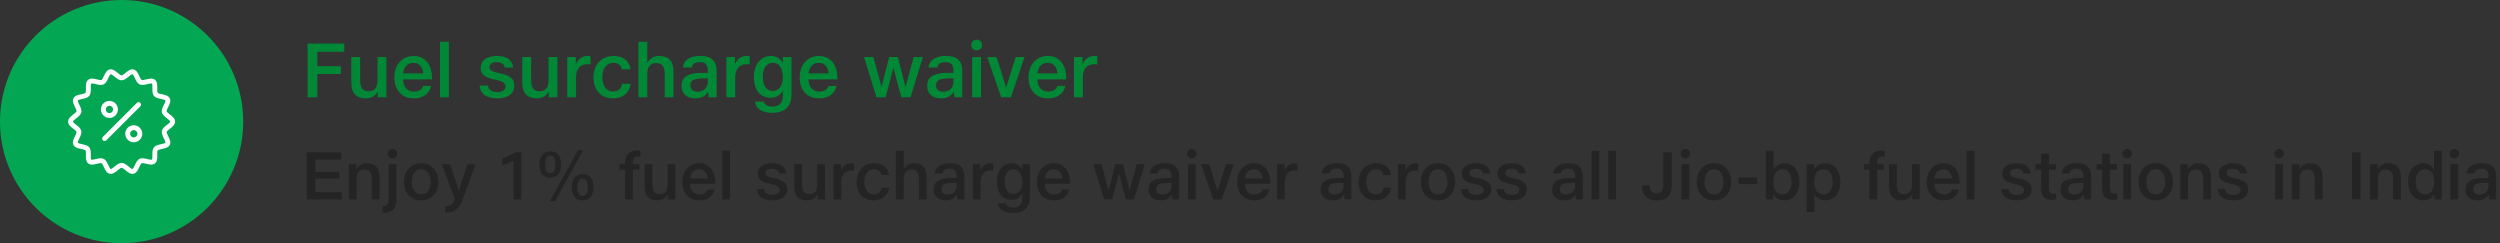
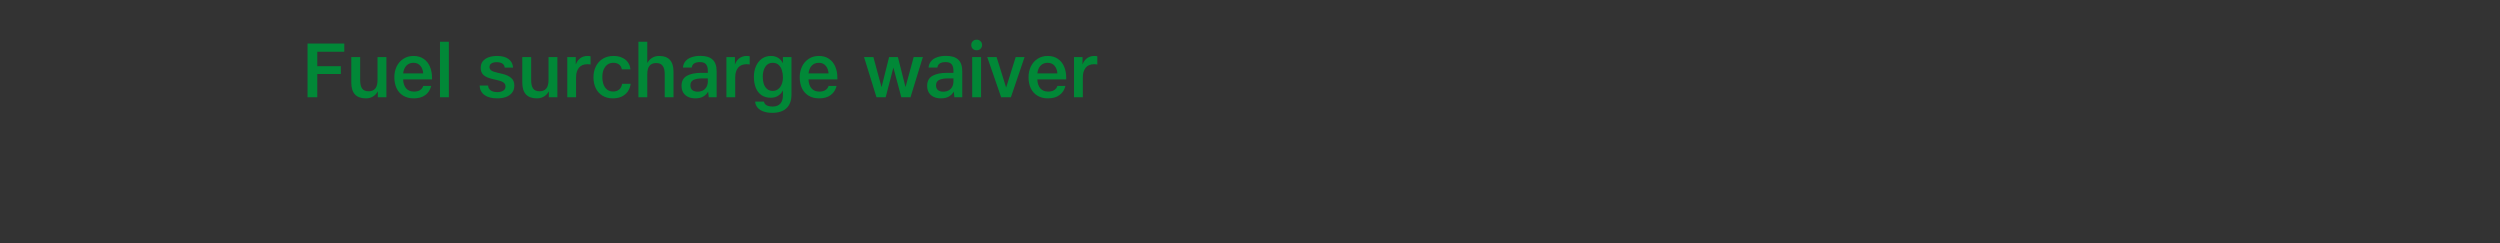
<svg xmlns="http://www.w3.org/2000/svg" width="514" height="50" viewBox="0 0 514 50" fill="none">
  <rect x="0" y="0" width="514" height="50" fill="#333333" stroke="none" />
-   <circle cx="25" cy="25" r="25" fill="#03A753" />
-   <path d="M27.216 35.751C26.709 35.751 26.256 35.381 25.816 35.021C25.547 34.8 25.178 34.499 25 34.499C24.822 34.499 24.453 34.8 24.184 35.021C23.702 35.415 23.155 35.863 22.553 35.725C21.931 35.584 21.627 34.93 21.358 34.354C21.224 34.066 21.021 33.63 20.877 33.56C20.724 33.486 20.249 33.601 19.935 33.676C19.323 33.824 18.63 33.99 18.14 33.599C17.648 33.206 17.657 32.491 17.666 31.86C17.669 31.538 17.675 31.052 17.572 30.922C17.47 30.794 16.997 30.693 16.683 30.626C16.064 30.494 15.362 30.343 15.087 29.773C14.816 29.212 15.133 28.576 15.411 28.014C15.556 27.723 15.774 27.283 15.736 27.114C15.701 26.963 15.325 26.671 15.076 26.477C14.572 26.086 14 25.642 14 25C14 24.358 14.572 23.914 15.076 23.523C15.325 23.33 15.702 23.037 15.736 22.886C15.774 22.717 15.556 22.277 15.412 21.986C15.133 21.424 14.817 20.788 15.088 20.226C15.363 19.656 16.064 19.506 16.684 19.374C16.997 19.307 17.47 19.205 17.572 19.078C17.676 18.947 17.67 18.461 17.666 18.139C17.658 17.509 17.649 16.794 18.141 16.401C18.631 16.01 19.324 16.176 19.936 16.323C20.25 16.399 20.725 16.513 20.878 16.44C21.022 16.37 21.225 15.934 21.359 15.646C21.628 15.069 21.931 14.416 22.553 14.275C23.154 14.138 23.703 14.585 24.184 14.979C24.454 15.2 24.823 15.501 25 15.501C25.178 15.501 25.547 15.2 25.816 14.98C26.298 14.585 26.845 14.137 27.448 14.275C28.069 14.416 28.373 15.07 28.642 15.646C28.776 15.934 28.979 16.37 29.123 16.44C29.276 16.514 29.75 16.399 30.065 16.324C30.677 16.177 31.37 16.01 31.86 16.401C32.352 16.794 32.343 17.509 32.334 18.14C32.331 18.462 32.325 18.948 32.428 19.078C32.53 19.205 33.004 19.307 33.317 19.374C33.936 19.506 34.638 19.656 34.913 20.226C35.184 20.788 34.867 21.424 34.589 21.986C34.444 22.277 34.226 22.717 34.264 22.886C34.298 23.037 34.675 23.33 34.924 23.523C35.428 23.914 36 24.358 36 25C36 25.642 35.428 26.086 34.924 26.477C34.675 26.671 34.298 26.963 34.264 27.115C34.225 27.283 34.444 27.723 34.589 28.015C34.867 28.576 35.183 29.212 34.912 29.774C34.637 30.344 33.935 30.494 33.316 30.626C33.003 30.694 32.53 30.795 32.428 30.923C32.324 31.053 32.33 31.539 32.334 31.861C32.342 32.491 32.35 33.206 31.859 33.599C31.369 33.99 30.676 33.823 30.064 33.677C29.75 33.601 29.275 33.486 29.122 33.561C28.978 33.63 28.775 34.066 28.641 34.354C28.372 34.931 28.069 35.584 27.447 35.725C27.369 35.743 27.292 35.751 27.216 35.751ZM20.723 32.538C20.93 32.538 21.128 32.571 21.312 32.659C21.777 32.884 22.026 33.417 22.265 33.932C22.384 34.187 22.631 34.717 22.774 34.75C22.907 34.773 23.343 34.417 23.551 34.246C24 33.879 24.465 33.499 25 33.499C25.535 33.499 25.999 33.879 26.448 34.246C26.657 34.417 27.079 34.766 27.226 34.75C27.369 34.717 27.616 34.187 27.734 33.932C27.974 33.417 28.222 32.884 28.688 32.659C29.162 32.431 29.739 32.57 30.297 32.704C30.566 32.769 31.127 32.903 31.235 32.817C31.344 32.73 31.337 32.151 31.334 31.873C31.326 31.3 31.319 30.708 31.646 30.298C31.971 29.891 32.548 29.768 33.106 29.648C33.38 29.59 33.949 29.468 34.011 29.339C34.069 29.219 33.815 28.706 33.692 28.459C33.436 27.943 33.171 27.409 33.288 26.893C33.402 26.392 33.864 26.034 34.31 25.687C34.551 25.5 35 25.152 35 25C35 24.848 34.551 24.5 34.31 24.313C33.864 23.966 33.402 23.608 33.288 23.107C33.171 22.591 33.437 22.057 33.693 21.541C33.815 21.294 34.07 20.782 34.011 20.661C33.949 20.532 33.38 20.41 33.107 20.352C32.549 20.232 31.971 20.109 31.646 19.702C31.32 19.293 31.327 18.7 31.334 18.127C31.338 17.849 31.345 17.27 31.235 17.183C31.128 17.097 30.567 17.232 30.298 17.296C29.739 17.43 29.163 17.569 28.688 17.341C28.223 17.116 27.974 16.583 27.735 16.068C27.616 15.813 27.369 15.283 27.226 15.25C27.088 15.227 26.657 15.584 26.449 15.754C26 16.122 25.535 16.502 25 16.502C24.465 16.502 24.001 16.121 23.552 15.754C23.343 15.583 22.908 15.228 22.774 15.25C22.631 15.283 22.384 15.813 22.265 16.068C22.026 16.583 21.778 17.116 21.312 17.34C20.838 17.569 20.261 17.43 19.702 17.296C19.433 17.231 18.873 17.097 18.765 17.182C18.655 17.27 18.663 17.849 18.666 18.127C18.674 18.7 18.681 19.292 18.354 19.701C18.029 20.108 17.452 20.232 16.893 20.351C16.62 20.41 16.051 20.532 15.989 20.66C15.931 20.781 16.185 21.294 16.308 21.541C16.564 22.057 16.829 22.591 16.712 23.107C16.598 23.607 16.136 23.966 15.69 24.312C15.448 24.5 15 24.848 15 25C15 25.152 15.448 25.501 15.69 25.688C16.136 26.034 16.598 26.392 16.712 26.893C16.829 27.409 16.564 27.943 16.307 28.459C16.185 28.706 15.93 29.218 15.989 29.339C16.051 29.469 16.619 29.59 16.893 29.649C17.451 29.768 18.029 29.892 18.354 30.299C18.68 30.708 18.673 31.3 18.666 31.873C18.662 32.151 18.655 32.73 18.765 32.818C18.872 32.902 19.433 32.769 19.702 32.704C20.044 32.622 20.394 32.538 20.723 32.538ZM21.854 28.854L28.854 21.854C29.049 21.658 29.049 21.342 28.854 21.147C28.658 20.951 28.342 20.951 28.146 21.147L21.146 28.147C20.951 28.342 20.951 28.658 21.146 28.854C21.244 28.951 21.372 29 21.5 29C21.628 29 21.756 28.951 21.854 28.854ZM22.5 24.25C21.535 24.25 20.75 23.465 20.75 22.5C20.75 21.535 21.535 20.75 22.5 20.75C23.465 20.75 24.25 21.535 24.25 22.5C24.25 23.465 23.465 24.25 22.5 24.25ZM22.5 21.75C22.087 21.75 21.75 22.087 21.75 22.5C21.75 22.914 22.087 23.25 22.5 23.25C22.913 23.25 23.25 22.914 23.25 22.5C23.25 22.087 22.913 21.75 22.5 21.75ZM27.5 29.25C26.535 29.25 25.75 28.465 25.75 27.5C25.75 26.535 26.535 25.75 27.5 25.75C28.465 25.75 29.25 26.535 29.25 27.5C29.25 28.465 28.465 29.25 27.5 29.25ZM27.5 26.75C27.087 26.75 26.75 27.087 26.75 27.5C26.75 27.914 27.087 28.25 27.5 28.25C27.913 28.25 28.25 27.914 28.25 27.5C28.25 27.087 27.913 26.75 27.5 26.75Z" fill="white" />
  <path d="M70.784 8.944V10.64H65.232V13.616H70.08V15.216H65.232V20H63.232V8.944H70.784ZM74.051 16.48C74.051 17.269 74.189 17.851 74.467 18.224C74.744 18.587 75.181 18.768 75.779 18.768C76.387 18.768 76.845 18.581 77.155 18.208C77.464 17.835 77.619 17.259 77.619 16.48V11.728H79.443V20H77.683V18.816H77.651C77.416 19.264 77.085 19.611 76.659 19.856C76.243 20.101 75.768 20.224 75.235 20.224C73.229 20.224 72.227 19.141 72.227 16.976V11.728H74.051V16.48ZM88.821 16.32H82.885C82.906 17.088 83.109 17.701 83.493 18.16C83.877 18.608 84.421 18.832 85.125 18.832C85.637 18.832 86.053 18.725 86.373 18.512C86.704 18.299 86.917 18.016 87.013 17.664H88.661C88.448 18.496 88.032 19.131 87.413 19.568C86.805 20.005 86.021 20.224 85.061 20.224C84.24 20.224 83.525 20.043 82.917 19.68C82.32 19.317 81.861 18.811 81.541 18.16C81.232 17.499 81.077 16.736 81.077 15.872C81.077 15.061 81.237 14.325 81.557 13.664C81.877 13.003 82.336 12.48 82.933 12.096C83.531 11.701 84.224 11.504 85.013 11.504C85.824 11.504 86.512 11.696 87.077 12.08C87.653 12.464 88.085 12.992 88.373 13.664C88.672 14.336 88.821 15.104 88.821 15.968V16.32ZM87.013 15.088C86.96 14.416 86.757 13.888 86.405 13.504C86.064 13.109 85.594 12.912 84.997 12.912C84.41 12.912 83.93 13.104 83.557 13.488C83.195 13.872 82.971 14.405 82.885 15.088H87.013ZM92.286 8.576V20H90.462V8.576H92.286ZM103.76 13.904C103.739 13.531 103.584 13.253 103.296 13.072C103.008 12.88 102.613 12.784 102.112 12.784C101.664 12.784 101.307 12.869 101.04 13.04C100.773 13.2 100.64 13.451 100.64 13.792C100.64 14.091 100.773 14.331 101.04 14.512C101.307 14.683 101.733 14.832 102.32 14.96L103.28 15.184C104.048 15.365 104.651 15.643 105.088 16.016C105.525 16.389 105.744 16.912 105.744 17.584C105.744 18.203 105.579 18.709 105.248 19.104C104.917 19.499 104.485 19.787 103.952 19.968C103.429 20.139 102.853 20.224 102.224 20.224C101.136 20.224 100.272 20 99.632 19.552C98.992 19.104 98.656 18.448 98.624 17.584H100.352C100.373 18.021 100.555 18.357 100.896 18.592C101.248 18.827 101.701 18.944 102.256 18.944C102.715 18.944 103.109 18.848 103.44 18.656C103.771 18.453 103.936 18.16 103.936 17.776C103.936 17.445 103.803 17.179 103.536 16.976C103.269 16.773 102.848 16.608 102.272 16.48L101.312 16.256C100.448 16.064 99.819 15.792 99.424 15.44C99.029 15.077 98.832 14.581 98.832 13.952C98.832 13.408 98.976 12.955 99.264 12.592C99.563 12.229 99.963 11.957 100.464 11.776C100.976 11.595 101.552 11.504 102.192 11.504C103.195 11.504 103.979 11.712 104.544 12.128C105.12 12.544 105.435 13.136 105.488 13.904H103.76ZM109.207 16.48C109.207 17.269 109.346 17.851 109.623 18.224C109.9 18.587 110.338 18.768 110.935 18.768C111.543 18.768 112.002 18.581 112.311 18.208C112.62 17.835 112.775 17.259 112.775 16.48V11.728H114.599V20H112.839V18.816H112.807C112.572 19.264 112.242 19.611 111.815 19.856C111.399 20.101 110.924 20.224 110.391 20.224C108.386 20.224 107.383 19.141 107.383 16.976V11.728H109.207V16.48ZM121.417 13.264C121.225 13.221 121.007 13.2 120.761 13.2C119.993 13.2 119.412 13.445 119.017 13.936C118.633 14.427 118.441 15.077 118.441 15.888V20H116.633V11.728H118.377V13.216H118.409C118.591 12.693 118.889 12.277 119.305 11.968C119.732 11.659 120.228 11.504 120.793 11.504C121.017 11.504 121.225 11.525 121.417 11.568V13.264ZM127.857 14.256C127.771 13.819 127.579 13.488 127.281 13.264C126.982 13.029 126.587 12.912 126.097 12.912C125.617 12.912 125.206 13.04 124.865 13.296C124.534 13.552 124.278 13.899 124.097 14.336C123.926 14.773 123.841 15.269 123.841 15.824C123.841 16.389 123.921 16.901 124.081 17.36C124.251 17.808 124.502 18.165 124.833 18.432C125.174 18.688 125.585 18.816 126.065 18.816C126.577 18.816 126.993 18.677 127.313 18.4C127.633 18.123 127.83 17.733 127.905 17.232H129.665C129.579 17.851 129.377 18.384 129.057 18.832C128.737 19.28 128.315 19.627 127.793 19.872C127.27 20.107 126.667 20.224 125.985 20.224C125.163 20.224 124.454 20.037 123.857 19.664C123.259 19.291 122.801 18.779 122.481 18.128C122.171 17.467 122.017 16.731 122.017 15.92C122.017 15.045 122.187 14.277 122.529 13.616C122.87 12.944 123.35 12.427 123.969 12.064C124.598 11.691 125.313 11.504 126.113 11.504C126.785 11.504 127.371 11.616 127.873 11.84C128.385 12.064 128.79 12.384 129.089 12.8C129.387 13.216 129.563 13.701 129.617 14.256H127.857ZM133.082 12.928H133.114C133.349 12.48 133.674 12.133 134.09 11.888C134.506 11.632 134.975 11.504 135.498 11.504C136.511 11.504 137.258 11.776 137.738 12.32C138.229 12.864 138.474 13.675 138.474 14.752V20H136.666V15.248C136.666 14.459 136.522 13.883 136.234 13.52C135.957 13.147 135.519 12.96 134.922 12.96C134.314 12.96 133.855 13.147 133.546 13.52C133.237 13.893 133.082 14.469 133.082 15.248V20H131.258V8.576H133.082V12.928ZM145.532 14.56C145.532 13.973 145.41 13.531 145.164 13.232C144.93 12.923 144.514 12.768 143.916 12.768C142.882 12.768 142.316 13.141 142.22 13.888H140.412C140.455 13.387 140.626 12.955 140.924 12.592C141.223 12.229 141.634 11.957 142.156 11.776C142.679 11.584 143.292 11.488 143.996 11.488C145.127 11.488 145.964 11.744 146.508 12.256C147.063 12.768 147.34 13.563 147.34 14.64V20H145.724L145.596 18.864H145.564C145.372 19.248 145.052 19.573 144.604 19.84C144.167 20.096 143.623 20.224 142.972 20.224C142.396 20.224 141.895 20.123 141.468 19.92C141.042 19.717 140.711 19.424 140.476 19.04C140.242 18.656 140.124 18.187 140.124 17.632C140.124 16.704 140.476 16.032 141.18 15.616C141.895 15.189 142.919 14.976 144.252 14.976H145.532V14.56ZM144.508 16.112C143.666 16.112 143.026 16.219 142.588 16.432C142.162 16.645 141.948 17.013 141.948 17.536C141.948 17.973 142.082 18.304 142.348 18.528C142.615 18.741 142.978 18.848 143.436 18.848C143.831 18.848 144.188 18.768 144.508 18.608C144.828 18.437 145.079 18.192 145.26 17.872C145.442 17.541 145.532 17.157 145.532 16.72V16.112H144.508ZM154.136 13.264C153.944 13.221 153.725 13.2 153.48 13.2C152.712 13.2 152.131 13.445 151.736 13.936C151.352 14.427 151.16 15.077 151.16 15.888V20H149.352V11.728H151.096V13.216H151.128C151.309 12.693 151.608 12.277 152.024 11.968C152.451 11.659 152.947 11.504 153.512 11.504C153.736 11.504 153.944 11.525 154.136 11.568V13.264ZM160.969 12.96V11.728H162.729V19.44C162.729 20.635 162.398 21.557 161.737 22.208C161.076 22.869 160.084 23.2 158.761 23.2C158.1 23.2 157.513 23.109 157.001 22.928C156.5 22.757 156.094 22.501 155.785 22.16C155.476 21.819 155.3 21.397 155.257 20.896H157.065C157.14 21.248 157.332 21.504 157.641 21.664C157.95 21.824 158.361 21.904 158.873 21.904C159.566 21.904 160.089 21.701 160.441 21.296C160.793 20.901 160.969 20.331 160.969 19.584V18.64H160.937C160.713 19.088 160.382 19.445 159.945 19.712C159.518 19.968 159.033 20.096 158.489 20.096C157.732 20.096 157.092 19.92 156.569 19.568C156.046 19.205 155.652 18.699 155.385 18.048C155.129 17.397 155.001 16.64 155.001 15.776C155.001 14.997 155.14 14.283 155.417 13.632C155.694 12.981 156.1 12.464 156.633 12.08C157.166 11.696 157.79 11.504 158.505 11.504C159.07 11.504 159.561 11.632 159.977 11.888C160.393 12.144 160.713 12.501 160.937 12.96H160.969ZM156.825 15.792C156.825 16.336 156.894 16.827 157.033 17.264C157.182 17.691 157.412 18.037 157.721 18.304C158.03 18.56 158.414 18.688 158.873 18.688C159.31 18.688 159.684 18.565 159.993 18.32C160.313 18.075 160.553 17.744 160.713 17.328C160.884 16.901 160.969 16.427 160.969 15.904C160.969 15.392 160.9 14.912 160.761 14.464C160.633 14.005 160.409 13.632 160.089 13.344C159.78 13.056 159.369 12.912 158.857 12.912C158.43 12.912 158.062 13.035 157.753 13.28C157.454 13.525 157.225 13.867 157.065 14.304C156.905 14.731 156.825 15.227 156.825 15.792ZM172.165 16.32H166.229C166.25 17.088 166.453 17.701 166.837 18.16C167.221 18.608 167.765 18.832 168.469 18.832C168.981 18.832 169.397 18.725 169.717 18.512C170.048 18.299 170.261 18.016 170.357 17.664H172.005C171.792 18.496 171.376 19.131 170.757 19.568C170.149 20.005 169.365 20.224 168.405 20.224C167.584 20.224 166.869 20.043 166.261 19.68C165.664 19.317 165.205 18.811 164.885 18.16C164.576 17.499 164.421 16.736 164.421 15.872C164.421 15.061 164.581 14.325 164.901 13.664C165.221 13.003 165.68 12.48 166.277 12.096C166.874 11.701 167.568 11.504 168.357 11.504C169.168 11.504 169.856 11.696 170.421 12.08C170.997 12.464 171.429 12.992 171.717 13.664C172.016 14.336 172.165 15.104 172.165 15.968V16.32ZM170.357 15.088C170.304 14.416 170.101 13.888 169.749 13.504C169.408 13.109 168.938 12.912 168.341 12.912C167.754 12.912 167.274 13.104 166.901 13.488C166.538 13.872 166.314 14.405 166.229 15.088H170.357ZM179.566 11.728L181.23 17.872H181.262L182.798 11.728H184.606L186.158 17.856H186.19L187.854 11.728H189.742L187.198 20H185.31L183.694 13.952H183.662L182.094 20H180.206L177.646 11.728H179.566ZM196.032 14.56C196.032 13.973 195.91 13.531 195.664 13.232C195.43 12.923 195.014 12.768 194.416 12.768C193.382 12.768 192.816 13.141 192.72 13.888H190.912C190.955 13.387 191.126 12.955 191.424 12.592C191.723 12.229 192.134 11.957 192.656 11.776C193.179 11.584 193.792 11.488 194.496 11.488C195.627 11.488 196.464 11.744 197.008 12.256C197.563 12.768 197.84 13.563 197.84 14.64V20H196.224L196.096 18.864H196.064C195.872 19.248 195.552 19.573 195.104 19.84C194.667 20.096 194.123 20.224 193.472 20.224C192.896 20.224 192.395 20.123 191.968 19.92C191.542 19.717 191.211 19.424 190.976 19.04C190.742 18.656 190.624 18.187 190.624 17.632C190.624 16.704 190.976 16.032 191.68 15.616C192.395 15.189 193.419 14.976 194.752 14.976H196.032V14.56ZM195.008 16.112C194.166 16.112 193.526 16.219 193.088 16.432C192.662 16.645 192.448 17.013 192.448 17.536C192.448 17.973 192.582 18.304 192.848 18.528C193.115 18.741 193.478 18.848 193.936 18.848C194.331 18.848 194.688 18.768 195.008 18.608C195.328 18.437 195.579 18.192 195.76 17.872C195.942 17.541 196.032 17.157 196.032 16.72V16.112H195.008ZM201.916 9.248C201.916 9.557 201.809 9.819 201.596 10.032C201.393 10.235 201.127 10.336 200.796 10.336C200.476 10.336 200.209 10.235 199.996 10.032C199.793 9.819 199.692 9.557 199.692 9.248C199.692 8.939 199.793 8.683 199.996 8.48C200.209 8.267 200.476 8.16 200.796 8.16C201.127 8.16 201.393 8.267 201.596 8.48C201.809 8.683 201.916 8.939 201.916 9.248ZM201.708 11.728V20H199.884V11.728H201.708ZM204.894 11.728L206.846 17.952H206.878L208.83 11.728H210.654L207.838 20H205.838L202.974 11.728H204.894ZM219.212 16.32H213.276C213.297 17.088 213.5 17.701 213.884 18.16C214.268 18.608 214.812 18.832 215.516 18.832C216.028 18.832 216.444 18.725 216.764 18.512C217.094 18.299 217.308 18.016 217.404 17.664H219.052C218.838 18.496 218.422 19.131 217.804 19.568C217.196 20.005 216.412 20.224 215.452 20.224C214.63 20.224 213.916 20.043 213.308 19.68C212.71 19.317 212.252 18.811 211.932 18.16C211.622 17.499 211.468 16.736 211.468 15.872C211.468 15.061 211.628 14.325 211.948 13.664C212.268 13.003 212.726 12.48 213.324 12.096C213.921 11.701 214.614 11.504 215.404 11.504C216.214 11.504 216.902 11.696 217.468 12.08C218.044 12.464 218.476 12.992 218.764 13.664C219.062 14.336 219.212 15.104 219.212 15.968V16.32ZM217.404 15.088C217.35 14.416 217.148 13.888 216.796 13.504C216.454 13.109 215.985 12.912 215.388 12.912C214.801 12.912 214.321 13.104 213.948 13.488C213.585 13.872 213.361 14.405 213.276 15.088H217.404ZM225.605 13.264C225.413 13.221 225.194 13.2 224.949 13.2C224.181 13.2 223.6 13.445 223.205 13.936C222.821 14.427 222.629 15.077 222.629 15.888V20H220.821V11.728H222.565V13.216H222.597C222.778 12.693 223.077 12.277 223.493 11.968C223.92 11.659 224.416 11.504 224.981 11.504C225.205 11.504 225.413 11.525 225.605 11.568V13.264Z" fill="#018837" />
-   <path d="M70.162 31.326V32.81H64.828V35.33H69.756V36.716H64.828V39.516H70.26V41H63.078V31.326H70.162ZM78.028 41H76.432V36.842C76.432 36.151 76.311 35.647 76.068 35.33C75.825 35.003 75.443 34.84 74.92 34.84C74.388 34.84 73.987 35.003 73.716 35.33C73.445 35.657 73.31 36.161 73.31 36.842V41H71.714V33.762H73.254V34.812H73.282C73.497 34.42 73.786 34.117 74.15 33.902C74.514 33.678 74.929 33.566 75.396 33.566C76.292 33.566 76.955 33.804 77.384 34.28C77.813 34.756 78.028 35.465 78.028 36.408V41ZM81.684 31.592C81.684 31.863 81.591 32.091 81.404 32.278C81.227 32.455 80.993 32.544 80.704 32.544C80.424 32.544 80.191 32.455 80.004 32.278C79.827 32.091 79.738 31.863 79.738 31.592C79.738 31.321 79.827 31.097 80.004 30.92C80.191 30.733 80.424 30.64 80.704 30.64C80.993 30.64 81.227 30.733 81.404 30.92C81.591 31.097 81.684 31.321 81.684 31.592ZM81.502 40.93C81.502 41.602 81.409 42.143 81.222 42.554C81.035 42.965 80.737 43.263 80.326 43.45C79.915 43.646 79.365 43.744 78.674 43.744V42.414C79.01 42.414 79.267 42.353 79.444 42.232C79.631 42.12 79.757 41.947 79.822 41.714C79.887 41.49 79.92 41.182 79.92 40.79V33.762H81.502V40.93ZM90.126 37.388C90.126 38.135 89.981 38.797 89.692 39.376C89.402 39.945 88.987 40.393 88.445 40.72C87.913 41.037 87.297 41.196 86.597 41.196C85.879 41.196 85.249 41.033 84.707 40.706C84.175 40.379 83.765 39.931 83.475 39.362C83.195 38.783 83.055 38.125 83.055 37.388C83.055 36.641 83.2 35.979 83.49 35.4C83.779 34.821 84.189 34.373 84.722 34.056C85.254 33.729 85.879 33.566 86.597 33.566C87.316 33.566 87.942 33.729 88.474 34.056C89.005 34.383 89.412 34.835 89.692 35.414C89.981 35.993 90.126 36.651 90.126 37.388ZM86.597 39.964C87.017 39.964 87.372 39.857 87.662 39.642C87.951 39.418 88.17 39.11 88.32 38.718C88.469 38.326 88.543 37.883 88.543 37.388C88.543 36.931 88.474 36.506 88.334 36.114C88.203 35.722 87.988 35.405 87.689 35.162C87.4 34.919 87.031 34.798 86.584 34.798C86.182 34.798 85.837 34.91 85.547 35.134C85.258 35.349 85.034 35.652 84.876 36.044C84.726 36.427 84.651 36.875 84.651 37.388C84.651 37.892 84.726 38.34 84.876 38.732C85.025 39.124 85.244 39.427 85.534 39.642C85.832 39.857 86.187 39.964 86.597 39.964ZM94.336 39.152H94.364L96.114 33.762H97.752L95.162 40.93C94.901 41.686 94.583 42.265 94.21 42.666C93.837 43.077 93.435 43.352 93.006 43.492C92.577 43.641 92.091 43.725 91.55 43.744V42.414C92.082 42.395 92.497 42.274 92.796 42.05C93.104 41.835 93.347 41.481 93.524 40.986L90.836 33.762H92.53L94.336 39.152ZM107.173 41H105.591V33.02C105.273 33.188 104.881 33.37 104.415 33.566C103.957 33.762 103.584 33.897 103.295 33.972V32.586C103.64 32.474 104.083 32.292 104.625 32.04C105.166 31.788 105.614 31.55 105.969 31.326H107.173V41ZM118.841 30.878H119.891L114.109 41.364H113.045L118.841 30.878ZM115.369 33.874C115.369 34.705 115.173 35.353 114.781 35.82C114.389 36.287 113.834 36.52 113.115 36.52C112.387 36.52 111.837 36.291 111.463 35.834C111.09 35.377 110.903 34.714 110.903 33.846C110.903 33.295 110.987 32.819 111.155 32.418C111.333 32.007 111.589 31.69 111.925 31.466C112.271 31.233 112.686 31.116 113.171 31.116C113.909 31.116 114.459 31.363 114.823 31.858C115.187 32.353 115.369 33.025 115.369 33.874ZM113.129 35.61C113.512 35.61 113.783 35.451 113.941 35.134C114.109 34.807 114.193 34.387 114.193 33.874C114.193 33.389 114.119 32.959 113.969 32.586C113.829 32.203 113.559 32.012 113.157 32.012C112.765 32.012 112.485 32.185 112.317 32.53C112.149 32.875 112.065 33.323 112.065 33.874C112.065 34.378 112.14 34.793 112.289 35.12C112.448 35.447 112.728 35.61 113.129 35.61ZM122.019 38.508C122.019 39.348 121.823 40.006 121.431 40.482C121.049 40.958 120.493 41.196 119.765 41.196C119.028 41.196 118.473 40.958 118.099 40.482C117.735 39.997 117.553 39.329 117.553 38.48C117.553 37.948 117.637 37.481 117.805 37.08C117.973 36.679 118.225 36.366 118.561 36.142C118.897 35.918 119.313 35.806 119.807 35.806C120.535 35.806 121.086 36.039 121.459 36.506C121.833 36.963 122.019 37.631 122.019 38.508ZM119.779 40.3C120.153 40.3 120.423 40.141 120.591 39.824C120.759 39.497 120.843 39.054 120.843 38.494C120.843 37.943 120.759 37.509 120.591 37.192C120.433 36.865 120.167 36.702 119.793 36.702C119.401 36.702 119.121 36.879 118.953 37.234C118.795 37.579 118.715 37.999 118.715 38.494C118.715 39.698 119.07 40.3 119.779 40.3ZM128.518 34.882H127.356V33.762H128.518V33.398C128.518 32.894 128.62 32.46 128.826 32.096C129.031 31.723 129.32 31.438 129.694 31.242C130.067 31.046 130.496 30.948 130.982 30.948C131.224 30.948 131.458 30.976 131.682 31.032V32.25C131.663 32.25 131.607 32.241 131.514 32.222C131.42 32.194 131.304 32.18 131.164 32.18C130.8 32.18 130.529 32.292 130.352 32.516C130.184 32.731 130.1 33.062 130.1 33.51V33.762H131.458V34.882H130.114V41H128.518V34.882ZM134.136 37.92C134.136 38.611 134.258 39.119 134.5 39.446C134.743 39.763 135.126 39.922 135.648 39.922C136.18 39.922 136.582 39.759 136.852 39.432C137.123 39.105 137.258 38.601 137.258 37.92V33.762H138.854V41H137.314V39.964H137.286C137.081 40.356 136.792 40.659 136.418 40.874C136.054 41.089 135.639 41.196 135.172 41.196C133.418 41.196 132.54 40.249 132.54 38.354V33.762H134.136V37.92ZM147.06 37.78H141.866C141.885 38.452 142.062 38.989 142.398 39.39C142.734 39.782 143.21 39.978 143.826 39.978C144.274 39.978 144.638 39.885 144.918 39.698C145.208 39.511 145.394 39.264 145.478 38.956H146.92C146.734 39.684 146.37 40.239 145.828 40.622C145.296 41.005 144.61 41.196 143.77 41.196C143.052 41.196 142.426 41.037 141.894 40.72C141.372 40.403 140.97 39.959 140.69 39.39C140.42 38.811 140.284 38.144 140.284 37.388C140.284 36.679 140.424 36.035 140.704 35.456C140.984 34.877 141.386 34.42 141.908 34.084C142.431 33.739 143.038 33.566 143.728 33.566C144.438 33.566 145.04 33.734 145.534 34.07C146.038 34.406 146.416 34.868 146.668 35.456C146.93 36.044 147.06 36.716 147.06 37.472V37.78ZM145.478 36.702C145.432 36.114 145.254 35.652 144.946 35.316C144.648 34.971 144.237 34.798 143.714 34.798C143.201 34.798 142.781 34.966 142.454 35.302C142.137 35.638 141.941 36.105 141.866 36.702H145.478ZM150.092 31.004V41H148.496V31.004H150.092ZM160.132 35.666C160.113 35.339 159.978 35.097 159.726 34.938C159.474 34.77 159.128 34.686 158.69 34.686C158.298 34.686 157.985 34.761 157.752 34.91C157.518 35.05 157.402 35.269 157.402 35.568C157.402 35.829 157.518 36.039 157.752 36.198C157.985 36.347 158.358 36.478 158.872 36.59L159.712 36.786C160.384 36.945 160.911 37.187 161.294 37.514C161.676 37.841 161.868 38.298 161.868 38.886C161.868 39.427 161.723 39.871 161.434 40.216C161.144 40.561 160.766 40.813 160.3 40.972C159.842 41.121 159.338 41.196 158.788 41.196C157.836 41.196 157.08 41 156.52 40.608C155.96 40.216 155.666 39.642 155.638 38.886H157.15C157.168 39.269 157.327 39.563 157.626 39.768C157.934 39.973 158.33 40.076 158.816 40.076C159.217 40.076 159.562 39.992 159.852 39.824C160.141 39.647 160.286 39.39 160.286 39.054C160.286 38.765 160.169 38.531 159.936 38.354C159.702 38.177 159.334 38.032 158.83 37.92L157.99 37.724C157.234 37.556 156.683 37.318 156.338 37.01C155.992 36.693 155.82 36.259 155.82 35.708C155.82 35.232 155.946 34.835 156.198 34.518C156.459 34.201 156.809 33.963 157.248 33.804C157.696 33.645 158.2 33.566 158.76 33.566C159.637 33.566 160.323 33.748 160.818 34.112C161.322 34.476 161.597 34.994 161.644 35.666H160.132ZM164.898 37.92C164.898 38.611 165.019 39.119 165.262 39.446C165.505 39.763 165.887 39.922 166.41 39.922C166.942 39.922 167.343 39.759 167.614 39.432C167.885 39.105 168.02 38.601 168.02 37.92V33.762H169.616V41H168.076V39.964H168.048C167.843 40.356 167.553 40.659 167.18 40.874C166.816 41.089 166.401 41.196 165.934 41.196C164.179 41.196 163.302 40.249 163.302 38.354V33.762H164.898V37.92ZM175.582 35.106C175.414 35.069 175.223 35.05 175.008 35.05C174.336 35.05 173.827 35.265 173.482 35.694C173.146 36.123 172.978 36.693 172.978 37.402V41H171.396V33.762H172.922V35.064H172.95C173.109 34.607 173.37 34.243 173.734 33.972C174.107 33.701 174.541 33.566 175.036 33.566C175.232 33.566 175.414 33.585 175.582 33.622V35.106ZM181.216 35.974C181.142 35.591 180.974 35.302 180.712 35.106C180.451 34.901 180.106 34.798 179.676 34.798C179.256 34.798 178.897 34.91 178.598 35.134C178.309 35.358 178.085 35.661 177.926 36.044C177.777 36.427 177.702 36.861 177.702 37.346C177.702 37.841 177.772 38.289 177.912 38.69C178.062 39.082 178.281 39.395 178.57 39.628C178.869 39.852 179.228 39.964 179.648 39.964C180.096 39.964 180.46 39.843 180.74 39.6C181.02 39.357 181.193 39.017 181.258 38.578H182.798C182.724 39.119 182.546 39.586 182.266 39.978C181.986 40.37 181.618 40.673 181.16 40.888C180.703 41.093 180.176 41.196 179.578 41.196C178.86 41.196 178.239 41.033 177.716 40.706C177.194 40.379 176.792 39.931 176.512 39.362C176.242 38.783 176.106 38.139 176.106 37.43C176.106 36.665 176.256 35.993 176.554 35.414C176.853 34.826 177.273 34.373 177.814 34.056C178.365 33.729 178.99 33.566 179.69 33.566C180.278 33.566 180.792 33.664 181.23 33.86C181.678 34.056 182.033 34.336 182.294 34.7C182.556 35.064 182.71 35.489 182.756 35.974H181.216ZM185.789 34.812H185.817C186.022 34.42 186.307 34.117 186.671 33.902C187.035 33.678 187.445 33.566 187.903 33.566C188.789 33.566 189.443 33.804 189.863 34.28C190.292 34.756 190.507 35.465 190.507 36.408V41H188.925V36.842C188.925 36.151 188.799 35.647 188.547 35.33C188.304 35.003 187.921 34.84 187.399 34.84C186.867 34.84 186.465 35.003 186.195 35.33C185.924 35.657 185.789 36.161 185.789 36.842V41H184.193V31.004H185.789V34.812ZM196.683 36.24C196.683 35.727 196.575 35.339 196.361 35.078C196.155 34.807 195.791 34.672 195.269 34.672C194.363 34.672 193.869 34.999 193.785 35.652H192.203C192.24 35.213 192.389 34.835 192.651 34.518C192.912 34.201 193.271 33.963 193.729 33.804C194.186 33.636 194.723 33.552 195.339 33.552C196.328 33.552 197.061 33.776 197.537 34.224C198.022 34.672 198.265 35.367 198.265 36.31V41H196.851L196.739 40.006H196.711C196.543 40.342 196.263 40.627 195.871 40.86C195.488 41.084 195.012 41.196 194.443 41.196C193.939 41.196 193.5 41.107 193.127 40.93C192.753 40.753 192.464 40.496 192.259 40.16C192.053 39.824 191.951 39.413 191.951 38.928C191.951 38.116 192.259 37.528 192.875 37.164C193.5 36.791 194.396 36.604 195.563 36.604H196.683V36.24ZM195.787 37.598C195.049 37.598 194.489 37.691 194.107 37.878C193.733 38.065 193.547 38.387 193.547 38.844C193.547 39.227 193.663 39.516 193.897 39.712C194.13 39.899 194.447 39.992 194.849 39.992C195.194 39.992 195.507 39.922 195.787 39.782C196.067 39.633 196.286 39.418 196.445 39.138C196.603 38.849 196.683 38.513 196.683 38.13V37.598H195.787ZM204.211 35.106C204.043 35.069 203.852 35.05 203.637 35.05C202.965 35.05 202.456 35.265 202.111 35.694C201.775 36.123 201.607 36.693 201.607 37.402V41H200.025V33.762H201.551V35.064H201.579C201.738 34.607 201.999 34.243 202.363 33.972C202.736 33.701 203.17 33.566 203.665 33.566C203.861 33.566 204.043 33.585 204.211 33.622V35.106ZM210.19 34.84V33.762H211.73V40.51C211.73 41.555 211.44 42.363 210.862 42.932C210.283 43.511 209.415 43.8 208.258 43.8C207.679 43.8 207.166 43.721 206.718 43.562C206.279 43.413 205.924 43.189 205.654 42.89C205.383 42.591 205.229 42.223 205.192 41.784H206.774C206.839 42.092 207.007 42.316 207.278 42.456C207.548 42.596 207.908 42.666 208.356 42.666C208.962 42.666 209.42 42.489 209.728 42.134C210.036 41.789 210.19 41.289 210.19 40.636V39.81H210.162C209.966 40.202 209.676 40.515 209.294 40.748C208.92 40.972 208.496 41.084 208.02 41.084C207.357 41.084 206.797 40.93 206.34 40.622C205.882 40.305 205.537 39.861 205.304 39.292C205.08 38.723 204.968 38.06 204.968 37.304C204.968 36.623 205.089 35.997 205.332 35.428C205.574 34.859 205.929 34.406 206.396 34.07C206.862 33.734 207.408 33.566 208.034 33.566C208.528 33.566 208.958 33.678 209.322 33.902C209.686 34.126 209.966 34.439 210.162 34.84H210.19ZM206.564 37.318C206.564 37.794 206.624 38.223 206.746 38.606C206.876 38.979 207.077 39.283 207.348 39.516C207.618 39.74 207.954 39.852 208.356 39.852C208.738 39.852 209.065 39.745 209.336 39.53C209.616 39.315 209.826 39.026 209.966 38.662C210.115 38.289 210.19 37.873 210.19 37.416C210.19 36.968 210.129 36.548 210.008 36.156C209.896 35.755 209.7 35.428 209.42 35.176C209.149 34.924 208.79 34.798 208.342 34.798C207.968 34.798 207.646 34.905 207.376 35.12C207.114 35.335 206.914 35.633 206.774 36.016C206.634 36.389 206.564 36.823 206.564 37.318ZM219.986 37.78H214.792C214.811 38.452 214.988 38.989 215.324 39.39C215.66 39.782 216.136 39.978 216.752 39.978C217.2 39.978 217.564 39.885 217.844 39.698C218.133 39.511 218.32 39.264 218.404 38.956H219.846C219.659 39.684 219.295 40.239 218.754 40.622C218.222 41.005 217.536 41.196 216.696 41.196C215.977 41.196 215.352 41.037 214.82 40.72C214.297 40.403 213.896 39.959 213.616 39.39C213.345 38.811 213.21 38.144 213.21 37.388C213.21 36.679 213.35 36.035 213.63 35.456C213.91 34.877 214.311 34.42 214.834 34.084C215.357 33.739 215.963 33.566 216.654 33.566C217.363 33.566 217.965 33.734 218.46 34.07C218.964 34.406 219.342 34.868 219.594 35.456C219.855 36.044 219.986 36.716 219.986 37.472V37.78ZM218.404 36.702C218.357 36.114 218.18 35.652 217.872 35.316C217.573 34.971 217.163 34.798 216.64 34.798C216.127 34.798 215.707 34.966 215.38 35.302C215.063 35.638 214.867 36.105 214.792 36.702H218.404ZM226.462 33.762L227.918 39.138H227.946L229.29 33.762H230.872L232.23 39.124H232.258L233.714 33.762H235.366L233.14 41H231.488L230.074 35.708H230.046L228.674 41H227.022L224.782 33.762H226.462ZM240.87 36.24C240.87 35.727 240.763 35.339 240.548 35.078C240.343 34.807 239.979 34.672 239.456 34.672C238.551 34.672 238.056 34.999 237.972 35.652H236.39C236.427 35.213 236.577 34.835 236.838 34.518C237.099 34.201 237.459 33.963 237.916 33.804C238.373 33.636 238.91 33.552 239.526 33.552C240.515 33.552 241.248 33.776 241.724 34.224C242.209 34.672 242.452 35.367 242.452 36.31V41H241.038L240.926 40.006H240.898C240.73 40.342 240.45 40.627 240.058 40.86C239.675 41.084 239.199 41.196 238.63 41.196C238.126 41.196 237.687 41.107 237.314 40.93C236.941 40.753 236.651 40.496 236.446 40.16C236.241 39.824 236.138 39.413 236.138 38.928C236.138 38.116 236.446 37.528 237.062 37.164C237.687 36.791 238.583 36.604 239.75 36.604H240.87V36.24ZM239.974 37.598C239.237 37.598 238.677 37.691 238.294 37.878C237.921 38.065 237.734 38.387 237.734 38.844C237.734 39.227 237.851 39.516 238.084 39.712C238.317 39.899 238.635 39.992 239.036 39.992C239.381 39.992 239.694 39.922 239.974 39.782C240.254 39.633 240.473 39.418 240.632 39.138C240.791 38.849 240.87 38.513 240.87 38.13V37.598H239.974ZM246.018 31.592C246.018 31.863 245.925 32.091 245.738 32.278C245.561 32.455 245.328 32.544 245.038 32.544C244.758 32.544 244.525 32.455 244.338 32.278C244.161 32.091 244.072 31.863 244.072 31.592C244.072 31.321 244.161 31.097 244.338 30.92C244.525 30.733 244.758 30.64 245.038 30.64C245.328 30.64 245.561 30.733 245.738 30.92C245.925 31.097 246.018 31.321 246.018 31.592ZM245.836 33.762V41H244.24V33.762H245.836ZM248.624 33.762L250.332 39.208H250.36L252.068 33.762H253.664L251.2 41H249.45L246.944 33.762H248.624ZM261.152 37.78H255.958C255.977 38.452 256.154 38.989 256.49 39.39C256.826 39.782 257.302 39.978 257.918 39.978C258.366 39.978 258.73 39.885 259.01 39.698C259.299 39.511 259.486 39.264 259.57 38.956H261.012C260.825 39.684 260.461 40.239 259.92 40.622C259.388 41.005 258.702 41.196 257.862 41.196C257.143 41.196 256.518 41.037 255.986 40.72C255.463 40.403 255.062 39.959 254.782 39.39C254.511 38.811 254.376 38.144 254.376 37.388C254.376 36.679 254.516 36.035 254.796 35.456C255.076 34.877 255.477 34.42 256 34.084C256.523 33.739 257.129 33.566 257.82 33.566C258.529 33.566 259.131 33.734 259.626 34.07C260.13 34.406 260.508 34.868 260.76 35.456C261.021 36.044 261.152 36.716 261.152 37.472V37.78ZM259.57 36.702C259.523 36.114 259.346 35.652 259.038 35.316C258.739 34.971 258.329 34.798 257.806 34.798C257.293 34.798 256.873 34.966 256.546 35.302C256.229 35.638 256.033 36.105 255.958 36.702H259.57ZM266.746 35.106C266.578 35.069 266.387 35.05 266.172 35.05C265.5 35.05 264.991 35.265 264.646 35.694C264.31 36.123 264.142 36.693 264.142 37.402V41H262.56V33.762H264.086V35.064H264.114C264.273 34.607 264.534 34.243 264.898 33.972C265.271 33.701 265.705 33.566 266.2 33.566C266.396 33.566 266.578 33.585 266.746 33.622V35.106ZM276.253 36.24C276.253 35.727 276.146 35.339 275.931 35.078C275.726 34.807 275.362 34.672 274.839 34.672C273.934 34.672 273.439 34.999 273.355 35.652H271.773C271.81 35.213 271.96 34.835 272.221 34.518C272.482 34.201 272.842 33.963 273.299 33.804C273.756 33.636 274.293 33.552 274.909 33.552C275.898 33.552 276.631 33.776 277.107 34.224C277.592 34.672 277.835 35.367 277.835 36.31V41H276.421L276.309 40.006H276.281C276.113 40.342 275.833 40.627 275.441 40.86C275.058 41.084 274.582 41.196 274.013 41.196C273.509 41.196 273.07 41.107 272.697 40.93C272.324 40.753 272.034 40.496 271.829 40.16C271.624 39.824 271.521 39.413 271.521 38.928C271.521 38.116 271.829 37.528 272.445 37.164C273.07 36.791 273.966 36.604 275.133 36.604H276.253V36.24ZM275.357 37.598C274.62 37.598 274.06 37.691 273.677 37.878C273.304 38.065 273.117 38.387 273.117 38.844C273.117 39.227 273.234 39.516 273.467 39.712C273.7 39.899 274.018 39.992 274.419 39.992C274.764 39.992 275.077 39.922 275.357 39.782C275.637 39.633 275.856 39.418 276.015 39.138C276.174 38.849 276.253 38.513 276.253 38.13V37.598H275.357ZM284.425 35.974C284.351 35.591 284.183 35.302 283.921 35.106C283.66 34.901 283.315 34.798 282.885 34.798C282.465 34.798 282.106 34.91 281.807 35.134C281.518 35.358 281.294 35.661 281.135 36.044C280.986 36.427 280.911 36.861 280.911 37.346C280.911 37.841 280.981 38.289 281.121 38.69C281.271 39.082 281.49 39.395 281.779 39.628C282.078 39.852 282.437 39.964 282.857 39.964C283.305 39.964 283.669 39.843 283.949 39.6C284.229 39.357 284.402 39.017 284.467 38.578H286.007C285.933 39.119 285.755 39.586 285.475 39.978C285.195 40.37 284.827 40.673 284.369 40.888C283.912 41.093 283.385 41.196 282.787 41.196C282.069 41.196 281.448 41.033 280.925 40.706C280.403 40.379 280.001 39.931 279.721 39.362C279.451 38.783 279.315 38.139 279.315 37.43C279.315 36.665 279.465 35.993 279.763 35.414C280.062 34.826 280.482 34.373 281.023 34.056C281.574 33.729 282.199 33.566 282.899 33.566C283.487 33.566 284.001 33.664 284.439 33.86C284.887 34.056 285.242 34.336 285.503 34.7C285.765 35.064 285.919 35.489 285.965 35.974H284.425ZM291.602 35.106C291.434 35.069 291.242 35.05 291.028 35.05C290.356 35.05 289.847 35.265 289.502 35.694C289.166 36.123 288.998 36.693 288.998 37.402V41H287.416V33.762H288.942V35.064H288.97C289.128 34.607 289.39 34.243 289.754 33.972C290.127 33.701 290.561 33.566 291.056 33.566C291.252 33.566 291.434 33.585 291.602 33.622V35.106ZM299.196 37.388C299.196 38.135 299.051 38.797 298.762 39.376C298.472 39.945 298.057 40.393 297.516 40.72C296.984 41.037 296.368 41.196 295.668 41.196C294.949 41.196 294.319 41.033 293.778 40.706C293.246 40.379 292.835 39.931 292.546 39.362C292.266 38.783 292.126 38.125 292.126 37.388C292.126 36.641 292.27 35.979 292.56 35.4C292.849 34.821 293.26 34.373 293.792 34.056C294.324 33.729 294.949 33.566 295.668 33.566C296.386 33.566 297.012 33.729 297.544 34.056C298.076 34.383 298.482 34.835 298.762 35.414C299.051 35.993 299.196 36.651 299.196 37.388ZM295.668 39.964C296.088 39.964 296.442 39.857 296.732 39.642C297.021 39.418 297.24 39.11 297.39 38.718C297.539 38.326 297.614 37.883 297.614 37.388C297.614 36.931 297.544 36.506 297.404 36.114C297.273 35.722 297.058 35.405 296.76 35.162C296.47 34.919 296.102 34.798 295.654 34.798C295.252 34.798 294.907 34.91 294.618 35.134C294.328 35.349 294.104 35.652 293.946 36.044C293.796 36.427 293.722 36.875 293.722 37.388C293.722 37.892 293.796 38.34 293.946 38.732C294.095 39.124 294.314 39.427 294.604 39.642C294.902 39.857 295.257 39.964 295.668 39.964ZM304.862 35.666C304.844 35.339 304.708 35.097 304.456 34.938C304.204 34.77 303.859 34.686 303.42 34.686C303.028 34.686 302.716 34.761 302.482 34.91C302.249 35.05 302.132 35.269 302.132 35.568C302.132 35.829 302.249 36.039 302.482 36.198C302.716 36.347 303.089 36.478 303.602 36.59L304.442 36.786C305.114 36.945 305.642 37.187 306.024 37.514C306.407 37.841 306.598 38.298 306.598 38.886C306.598 39.427 306.454 39.871 306.164 40.216C305.875 40.561 305.497 40.813 305.03 40.972C304.573 41.121 304.069 41.196 303.518 41.196C302.566 41.196 301.81 41 301.25 40.608C300.69 40.216 300.396 39.642 300.368 38.886H301.88C301.899 39.269 302.058 39.563 302.356 39.768C302.664 39.973 303.061 40.076 303.546 40.076C303.948 40.076 304.293 39.992 304.582 39.824C304.872 39.647 305.016 39.39 305.016 39.054C305.016 38.765 304.9 38.531 304.666 38.354C304.433 38.177 304.064 38.032 303.56 37.92L302.72 37.724C301.964 37.556 301.414 37.318 301.068 37.01C300.723 36.693 300.55 36.259 300.55 35.708C300.55 35.232 300.676 34.835 300.928 34.518C301.19 34.201 301.54 33.963 301.978 33.804C302.426 33.645 302.93 33.566 303.49 33.566C304.368 33.566 305.054 33.748 305.548 34.112C306.052 34.476 306.328 34.994 306.374 35.666H304.862ZM312.19 35.666C312.172 35.339 312.036 35.097 311.784 34.938C311.532 34.77 311.187 34.686 310.748 34.686C310.356 34.686 310.044 34.761 309.81 34.91C309.577 35.05 309.46 35.269 309.46 35.568C309.46 35.829 309.577 36.039 309.81 36.198C310.044 36.347 310.417 36.478 310.93 36.59L311.77 36.786C312.442 36.945 312.97 37.187 313.352 37.514C313.735 37.841 313.926 38.298 313.926 38.886C313.926 39.427 313.782 39.871 313.492 40.216C313.203 40.561 312.825 40.813 312.358 40.972C311.901 41.121 311.397 41.196 310.846 41.196C309.894 41.196 309.138 41 308.578 40.608C308.018 40.216 307.724 39.642 307.696 38.886H309.208C309.227 39.269 309.386 39.563 309.684 39.768C309.992 39.973 310.389 40.076 310.874 40.076C311.276 40.076 311.621 39.992 311.91 39.824C312.2 39.647 312.344 39.39 312.344 39.054C312.344 38.765 312.228 38.531 311.994 38.354C311.761 38.177 311.392 38.032 310.888 37.92L310.048 37.724C309.292 37.556 308.742 37.318 308.396 37.01C308.051 36.693 307.878 36.259 307.878 35.708C307.878 35.232 308.004 34.835 308.256 34.518C308.518 34.201 308.868 33.963 309.306 33.804C309.754 33.645 310.258 33.566 310.818 33.566C311.696 33.566 312.382 33.748 312.876 34.112C313.38 34.476 313.656 34.994 313.702 35.666H312.19ZM323.845 36.24C323.845 35.727 323.737 35.339 323.523 35.078C323.317 34.807 322.953 34.672 322.431 34.672C321.525 34.672 321.031 34.999 320.947 35.652H319.365C319.402 35.213 319.551 34.835 319.813 34.518C320.074 34.201 320.433 33.963 320.891 33.804C321.348 33.636 321.885 33.552 322.501 33.552C323.49 33.552 324.223 33.776 324.699 34.224C325.184 34.672 325.427 35.367 325.427 36.31V41H324.013L323.901 40.006H323.873C323.705 40.342 323.425 40.627 323.033 40.86C322.65 41.084 322.174 41.196 321.605 41.196C321.101 41.196 320.662 41.107 320.289 40.93C319.915 40.753 319.626 40.496 319.421 40.16C319.215 39.824 319.113 39.413 319.113 38.928C319.113 38.116 319.421 37.528 320.037 37.164C320.662 36.791 321.558 36.604 322.725 36.604H323.845V36.24ZM322.949 37.598C322.211 37.598 321.651 37.691 321.269 37.878C320.895 38.065 320.709 38.387 320.709 38.844C320.709 39.227 320.825 39.516 321.059 39.712C321.292 39.899 321.609 39.992 322.011 39.992C322.356 39.992 322.669 39.922 322.949 39.782C323.229 39.633 323.448 39.418 323.607 39.138C323.765 38.849 323.845 38.513 323.845 38.13V37.598H322.949ZM328.811 31.004V41H327.215V31.004H328.811ZM332.256 31.004V41H330.66V31.004H332.256ZM343.724 38.074C343.724 39.119 343.467 39.908 342.954 40.44C342.45 40.963 341.675 41.224 340.63 41.224C339.995 41.224 339.449 41.107 338.992 40.874C338.535 40.641 338.185 40.305 337.942 39.866C337.699 39.427 337.578 38.9 337.578 38.284V38.102H339.174C339.174 38.662 339.286 39.077 339.51 39.348C339.734 39.619 340.098 39.754 340.602 39.754C340.966 39.754 341.246 39.684 341.442 39.544C341.647 39.395 341.787 39.189 341.862 38.928C341.937 38.667 341.974 38.335 341.974 37.934V31.326H343.724V38.074ZM347.491 31.592C347.491 31.863 347.398 32.091 347.211 32.278C347.034 32.455 346.8 32.544 346.511 32.544C346.231 32.544 345.998 32.455 345.811 32.278C345.634 32.091 345.545 31.863 345.545 31.592C345.545 31.321 345.634 31.097 345.811 30.92C345.998 30.733 346.231 30.64 346.511 30.64C346.8 30.64 347.034 30.733 347.211 30.92C347.398 31.097 347.491 31.321 347.491 31.592ZM347.309 33.762V41H345.713V33.762H347.309ZM355.92 37.388C355.92 38.135 355.776 38.797 355.486 39.376C355.197 39.945 354.782 40.393 354.24 40.72C353.708 41.037 353.092 41.196 352.392 41.196C351.674 41.196 351.044 41.033 350.502 40.706C349.97 40.379 349.56 39.931 349.27 39.362C348.99 38.783 348.85 38.125 348.85 37.388C348.85 36.641 348.995 35.979 349.284 35.4C349.574 34.821 349.984 34.373 350.516 34.056C351.048 33.729 351.674 33.566 352.392 33.566C353.111 33.566 353.736 33.729 354.268 34.056C354.8 34.383 355.206 34.835 355.486 35.414C355.776 35.993 355.92 36.651 355.92 37.388ZM352.392 39.964C352.812 39.964 353.167 39.857 353.456 39.642C353.746 39.418 353.965 39.11 354.114 38.718C354.264 38.326 354.338 37.883 354.338 37.388C354.338 36.931 354.268 36.506 354.128 36.114C353.998 35.722 353.783 35.405 353.484 35.162C353.195 34.919 352.826 34.798 352.378 34.798C351.977 34.798 351.632 34.91 351.342 35.134C351.053 35.349 350.829 35.652 350.67 36.044C350.521 36.427 350.446 36.875 350.446 37.388C350.446 37.892 350.521 38.34 350.67 38.732C350.82 39.124 351.039 39.427 351.328 39.642C351.627 39.857 351.982 39.964 352.392 39.964ZM361.279 36.478V37.864H357.429V36.478H361.279ZM364.644 34.826H364.672C364.868 34.443 365.171 34.14 365.582 33.916C365.993 33.683 366.45 33.566 366.954 33.566C367.514 33.566 368.023 33.715 368.48 34.014C368.937 34.313 369.297 34.751 369.558 35.33C369.819 35.899 369.95 36.581 369.95 37.374C369.95 38.149 369.819 38.825 369.558 39.404C369.306 39.983 368.951 40.426 368.494 40.734C368.046 41.042 367.528 41.196 366.94 41.196C366.389 41.196 365.913 41.089 365.512 40.874C365.111 40.659 364.812 40.351 364.616 39.95H364.588V41H363.062V31.004H364.644V34.826ZM364.602 37.388C364.602 37.873 364.672 38.312 364.812 38.704C364.952 39.087 365.167 39.395 365.456 39.628C365.745 39.852 366.095 39.964 366.506 39.964C366.907 39.964 367.248 39.847 367.528 39.614C367.808 39.381 368.013 39.073 368.144 38.69C368.284 38.298 368.354 37.864 368.354 37.388C368.354 36.912 368.284 36.478 368.144 36.086C368.013 35.694 367.808 35.381 367.528 35.148C367.248 34.915 366.903 34.798 366.492 34.798C366.091 34.798 365.745 34.91 365.456 35.134C365.176 35.349 364.961 35.652 364.812 36.044C364.672 36.436 364.602 36.884 364.602 37.388ZM378.387 37.43C378.387 38.13 378.265 38.769 378.023 39.348C377.78 39.917 377.425 40.37 376.959 40.706C376.492 41.033 375.937 41.196 375.293 41.196C374.817 41.196 374.378 41.084 373.977 40.86C373.575 40.636 373.272 40.328 373.067 39.936H373.039V43.59H371.457V33.762H372.983V34.812H373.011C373.225 34.401 373.524 34.093 373.907 33.888C374.289 33.673 374.728 33.566 375.223 33.566C375.904 33.566 376.483 33.739 376.959 34.084C377.435 34.42 377.789 34.882 378.023 35.47C378.265 36.049 378.387 36.702 378.387 37.43ZM372.997 37.402C372.997 37.887 373.062 38.321 373.193 38.704C373.333 39.087 373.547 39.395 373.837 39.628C374.126 39.852 374.49 39.964 374.929 39.964C375.349 39.964 375.699 39.852 375.979 39.628C376.259 39.395 376.464 39.087 376.595 38.704C376.725 38.312 376.791 37.878 376.791 37.402C376.791 36.954 376.725 36.534 376.595 36.142C376.473 35.741 376.268 35.419 375.979 35.176C375.699 34.924 375.339 34.798 374.901 34.798C374.294 34.798 373.823 35.022 373.487 35.47C373.16 35.918 372.997 36.562 372.997 37.402ZM384.359 34.882H383.197V33.762H384.359V33.398C384.359 32.894 384.462 32.46 384.667 32.096C384.873 31.723 385.162 31.438 385.535 31.242C385.909 31.046 386.338 30.948 386.823 30.948C387.066 30.948 387.299 30.976 387.523 31.032V32.25C387.505 32.25 387.449 32.241 387.355 32.222C387.262 32.194 387.145 32.18 387.005 32.18C386.641 32.18 386.371 32.292 386.193 32.516C386.025 32.731 385.941 33.062 385.941 33.51V33.762H387.299V34.882H385.955V41H384.359V34.882ZM389.978 37.92C389.978 38.611 390.099 39.119 390.342 39.446C390.585 39.763 390.967 39.922 391.49 39.922C392.022 39.922 392.423 39.759 392.694 39.432C392.965 39.105 393.1 38.601 393.1 37.92V33.762H394.696V41H393.156V39.964H393.128C392.923 40.356 392.633 40.659 392.26 40.874C391.896 41.089 391.481 41.196 391.014 41.196C389.259 41.196 388.382 40.249 388.382 38.354V33.762H389.978V37.92ZM402.902 37.78H397.708C397.727 38.452 397.904 38.989 398.24 39.39C398.576 39.782 399.052 39.978 399.668 39.978C400.116 39.978 400.48 39.885 400.76 39.698C401.049 39.511 401.236 39.264 401.32 38.956H402.762C402.575 39.684 402.211 40.239 401.67 40.622C401.138 41.005 400.452 41.196 399.612 41.196C398.893 41.196 398.268 41.037 397.736 40.72C397.213 40.403 396.812 39.959 396.532 39.39C396.261 38.811 396.126 38.144 396.126 37.388C396.126 36.679 396.266 36.035 396.546 35.456C396.826 34.877 397.227 34.42 397.75 34.084C398.273 33.739 398.879 33.566 399.57 33.566C400.279 33.566 400.881 33.734 401.376 34.07C401.88 34.406 402.258 34.868 402.51 35.456C402.771 36.044 402.902 36.716 402.902 37.472V37.78ZM401.32 36.702C401.273 36.114 401.096 35.652 400.788 35.316C400.489 34.971 400.079 34.798 399.556 34.798C399.043 34.798 398.623 34.966 398.296 35.302C397.979 35.638 397.783 36.105 397.708 36.702H401.32ZM405.934 31.004V41H404.338V31.004H405.934ZM415.974 35.666C415.955 35.339 415.82 35.097 415.568 34.938C415.316 34.77 414.97 34.686 414.532 34.686C414.14 34.686 413.827 34.761 413.594 34.91C413.36 35.05 413.244 35.269 413.244 35.568C413.244 35.829 413.36 36.039 413.594 36.198C413.827 36.347 414.2 36.478 414.714 36.59L415.554 36.786C416.226 36.945 416.753 37.187 417.136 37.514C417.518 37.841 417.71 38.298 417.71 38.886C417.71 39.427 417.565 39.871 417.276 40.216C416.986 40.561 416.608 40.813 416.142 40.972C415.684 41.121 415.18 41.196 414.63 41.196C413.678 41.196 412.922 41 412.362 40.608C411.802 40.216 411.508 39.642 411.48 38.886H412.992C413.01 39.269 413.169 39.563 413.468 39.768C413.776 39.973 414.172 40.076 414.658 40.076C415.059 40.076 415.404 39.992 415.694 39.824C415.983 39.647 416.128 39.39 416.128 39.054C416.128 38.765 416.011 38.531 415.778 38.354C415.544 38.177 415.176 38.032 414.672 37.92L413.832 37.724C413.076 37.556 412.525 37.318 412.18 37.01C411.834 36.693 411.662 36.259 411.662 35.708C411.662 35.232 411.788 34.835 412.04 34.518C412.301 34.201 412.651 33.963 413.09 33.804C413.538 33.645 414.042 33.566 414.602 33.566C415.479 33.566 416.165 33.748 416.66 34.112C417.164 34.476 417.439 34.994 417.486 35.666H415.974ZM421.258 33.762H422.686V34.882H421.258V38.55C421.258 38.886 421.29 39.147 421.356 39.334C421.421 39.511 421.519 39.637 421.65 39.712C421.78 39.787 421.958 39.824 422.182 39.824C422.35 39.824 422.536 39.801 422.742 39.754V40.986C422.471 41.07 422.182 41.112 421.874 41.112C421.155 41.112 420.604 40.93 420.222 40.566C419.848 40.202 419.662 39.591 419.662 38.732V34.882H418.486V33.762H419.662V31.592H421.258V33.762ZM428.366 36.24C428.366 35.727 428.259 35.339 428.044 35.078C427.839 34.807 427.475 34.672 426.952 34.672C426.047 34.672 425.552 34.999 425.468 35.652H423.886C423.924 35.213 424.073 34.835 424.334 34.518C424.596 34.201 424.955 33.963 425.412 33.804C425.87 33.636 426.406 33.552 427.022 33.552C428.012 33.552 428.744 33.776 429.22 34.224C429.706 34.672 429.948 35.367 429.948 36.31V41H428.534L428.422 40.006H428.394C428.226 40.342 427.946 40.627 427.554 40.86C427.172 41.084 426.696 41.196 426.126 41.196C425.622 41.196 425.184 41.107 424.81 40.93C424.437 40.753 424.148 40.496 423.942 40.16C423.737 39.824 423.634 39.413 423.634 38.928C423.634 38.116 423.942 37.528 424.558 37.164C425.184 36.791 426.08 36.604 427.246 36.604H428.366V36.24ZM427.47 37.598C426.733 37.598 426.173 37.691 425.79 37.878C425.417 38.065 425.23 38.387 425.23 38.844C425.23 39.227 425.347 39.516 425.58 39.712C425.814 39.899 426.131 39.992 426.532 39.992C426.878 39.992 427.19 39.922 427.47 39.782C427.75 39.633 427.97 39.418 428.128 39.138C428.287 38.849 428.366 38.513 428.366 38.13V37.598H427.47ZM433.809 33.762H435.237V34.882H433.809V38.55C433.809 38.886 433.841 39.147 433.907 39.334C433.972 39.511 434.07 39.637 434.201 39.712C434.331 39.787 434.509 39.824 434.733 39.824C434.901 39.824 435.087 39.801 435.293 39.754V40.986C435.022 41.07 434.733 41.112 434.425 41.112C433.706 41.112 433.155 40.93 432.773 40.566C432.399 40.202 432.213 39.591 432.213 38.732V34.882H431.037V33.762H432.213V31.592H433.809V33.762ZM438.327 31.592C438.327 31.863 438.234 32.091 438.047 32.278C437.87 32.455 437.636 32.544 437.347 32.544C437.067 32.544 436.834 32.455 436.647 32.278C436.47 32.091 436.381 31.863 436.381 31.592C436.381 31.321 436.47 31.097 436.647 30.92C436.834 30.733 437.067 30.64 437.347 30.64C437.636 30.64 437.87 30.733 438.047 30.92C438.234 31.097 438.327 31.321 438.327 31.592ZM438.145 33.762V41H436.549V33.762H438.145ZM446.756 37.388C446.756 38.135 446.612 38.797 446.322 39.376C446.033 39.945 445.618 40.393 445.076 40.72C444.544 41.037 443.928 41.196 443.228 41.196C442.51 41.196 441.88 41.033 441.338 40.706C440.806 40.379 440.396 39.931 440.106 39.362C439.826 38.783 439.686 38.125 439.686 37.388C439.686 36.641 439.831 35.979 440.12 35.4C440.41 34.821 440.82 34.373 441.352 34.056C441.884 33.729 442.51 33.566 443.228 33.566C443.947 33.566 444.572 33.729 445.104 34.056C445.636 34.383 446.042 34.835 446.322 35.414C446.612 35.993 446.756 36.651 446.756 37.388ZM443.228 39.964C443.648 39.964 444.003 39.857 444.292 39.642C444.582 39.418 444.801 39.11 444.95 38.718C445.1 38.326 445.174 37.883 445.174 37.388C445.174 36.931 445.104 36.506 444.964 36.114C444.834 35.722 444.619 35.405 444.32 35.162C444.031 34.919 443.662 34.798 443.214 34.798C442.813 34.798 442.468 34.91 442.178 35.134C441.889 35.349 441.665 35.652 441.506 36.044C441.357 36.427 441.282 36.875 441.282 37.388C441.282 37.892 441.357 38.34 441.506 38.732C441.656 39.124 441.875 39.427 442.164 39.642C442.463 39.857 442.818 39.964 443.228 39.964ZM454.579 41H452.983V36.842C452.983 36.151 452.861 35.647 452.619 35.33C452.376 35.003 451.993 34.84 451.471 34.84C450.939 34.84 450.537 35.003 450.267 35.33C449.996 35.657 449.861 36.161 449.861 36.842V41H448.265V33.762H449.805V34.812H449.833C450.047 34.42 450.337 34.117 450.701 33.902C451.065 33.678 451.48 33.566 451.947 33.566C452.843 33.566 453.505 33.804 453.935 34.28C454.364 34.756 454.579 35.465 454.579 36.408V41ZM460.503 35.666C460.484 35.339 460.349 35.097 460.097 34.938C459.845 34.77 459.5 34.686 459.061 34.686C458.669 34.686 458.356 34.761 458.123 34.91C457.89 35.05 457.773 35.269 457.773 35.568C457.773 35.829 457.89 36.039 458.123 36.198C458.356 36.347 458.73 36.478 459.243 36.59L460.083 36.786C460.755 36.945 461.282 37.187 461.665 37.514C462.048 37.841 462.239 38.298 462.239 38.886C462.239 39.427 462.094 39.871 461.805 40.216C461.516 40.561 461.138 40.813 460.671 40.972C460.214 41.121 459.71 41.196 459.159 41.196C458.207 41.196 457.451 41 456.891 40.608C456.331 40.216 456.037 39.642 456.009 38.886H457.521C457.54 39.269 457.698 39.563 457.997 39.768C458.305 39.973 458.702 40.076 459.187 40.076C459.588 40.076 459.934 39.992 460.223 39.824C460.512 39.647 460.657 39.39 460.657 39.054C460.657 38.765 460.54 38.531 460.307 38.354C460.074 38.177 459.705 38.032 459.201 37.92L458.361 37.724C457.605 37.556 457.054 37.318 456.709 37.01C456.364 36.693 456.191 36.259 456.191 35.708C456.191 35.232 456.317 34.835 456.569 34.518C456.83 34.201 457.18 33.963 457.619 33.804C458.067 33.645 458.571 33.566 459.131 33.566C460.008 33.566 460.694 33.748 461.189 34.112C461.693 34.476 461.968 34.994 462.015 35.666H460.503ZM469.567 31.592C469.567 31.863 469.474 32.091 469.287 32.278C469.11 32.455 468.877 32.544 468.587 32.544C468.307 32.544 468.074 32.455 467.887 32.278C467.71 32.091 467.621 31.863 467.621 31.592C467.621 31.321 467.71 31.097 467.887 30.92C468.074 30.733 468.307 30.64 468.587 30.64C468.877 30.64 469.11 30.733 469.287 30.92C469.474 31.097 469.567 31.321 469.567 31.592ZM469.385 33.762V41H467.789V33.762H469.385ZM477.507 41H475.911V36.842C475.911 36.151 475.789 35.647 475.547 35.33C475.304 35.003 474.921 34.84 474.399 34.84C473.867 34.84 473.465 35.003 473.195 35.33C472.924 35.657 472.789 36.161 472.789 36.842V41H471.193V33.762H472.733V34.812H472.761C472.975 34.42 473.265 34.117 473.629 33.902C473.993 33.678 474.408 33.566 474.875 33.566C475.771 33.566 476.433 33.804 476.863 34.28C477.292 34.756 477.507 35.465 477.507 36.408V41ZM485.321 31.326V41H483.571V31.326H485.321ZM493.612 41H492.016V36.842C492.016 36.151 491.895 35.647 491.652 35.33C491.409 35.003 491.027 34.84 490.504 34.84C489.972 34.84 489.571 35.003 489.3 35.33C489.029 35.657 488.894 36.161 488.894 36.842V41H487.298V33.762H488.838V34.812H488.866C489.081 34.42 489.37 34.117 489.734 33.902C490.098 33.678 490.513 33.566 490.98 33.566C491.876 33.566 492.539 33.804 492.968 34.28C493.397 34.756 493.612 35.465 493.612 36.408V41ZM502.028 41H500.488V39.95H500.46C500.264 40.351 499.965 40.659 499.564 40.874C499.172 41.089 498.729 41.196 498.234 41.196C497.562 41.196 496.988 41.023 496.512 40.678C496.045 40.333 495.691 39.871 495.448 39.292C495.215 38.704 495.098 38.055 495.098 37.346C495.098 36.655 495.215 36.025 495.448 35.456C495.691 34.877 496.045 34.42 496.512 34.084C496.979 33.739 497.543 33.566 498.206 33.566C498.673 33.566 499.107 33.678 499.508 33.902C499.919 34.126 500.217 34.434 500.404 34.826H500.432V31.004H502.028V41ZM498.556 39.964C499.191 39.964 499.667 39.731 499.984 39.264C500.311 38.797 500.474 38.167 500.474 37.374C500.474 36.618 500.315 36.002 499.998 35.526C499.681 35.041 499.2 34.798 498.556 34.798C498.145 34.798 497.8 34.91 497.52 35.134C497.24 35.358 497.03 35.666 496.89 36.058C496.75 36.441 496.68 36.879 496.68 37.374C496.68 37.831 496.745 38.256 496.876 38.648C497.016 39.04 497.226 39.357 497.506 39.6C497.795 39.843 498.145 39.964 498.556 39.964ZM505.593 31.592C505.593 31.863 505.499 32.091 505.313 32.278C505.135 32.455 504.902 32.544 504.613 32.544C504.333 32.544 504.099 32.455 503.913 32.278C503.735 32.091 503.647 31.863 503.647 31.592C503.647 31.321 503.735 31.097 503.913 30.92C504.099 30.733 504.333 30.64 504.613 30.64C504.902 30.64 505.135 30.733 505.313 30.92C505.499 31.097 505.593 31.321 505.593 31.592ZM505.411 33.762V41H503.815V33.762H505.411ZM511.628 36.24C511.628 35.727 511.521 35.339 511.306 35.078C511.101 34.807 510.737 34.672 510.214 34.672C509.309 34.672 508.814 34.999 508.73 35.652H507.148C507.185 35.213 507.335 34.835 507.596 34.518C507.857 34.201 508.217 33.963 508.674 33.804C509.131 33.636 509.668 33.552 510.284 33.552C511.273 33.552 512.006 33.776 512.482 34.224C512.967 34.672 513.21 35.367 513.21 36.31V41H511.796L511.684 40.006H511.656C511.488 40.342 511.208 40.627 510.816 40.86C510.433 41.084 509.957 41.196 509.388 41.196C508.884 41.196 508.445 41.107 508.072 40.93C507.699 40.753 507.409 40.496 507.204 40.16C506.999 39.824 506.896 39.413 506.896 38.928C506.896 38.116 507.204 37.528 507.82 37.164C508.445 36.791 509.341 36.604 510.508 36.604H511.628V36.24ZM510.732 37.598C509.995 37.598 509.435 37.691 509.052 37.878C508.679 38.065 508.492 38.387 508.492 38.844C508.492 39.227 508.609 39.516 508.842 39.712C509.075 39.899 509.393 39.992 509.794 39.992C510.139 39.992 510.452 39.922 510.732 39.782C511.012 39.633 511.231 39.418 511.39 39.138C511.549 38.849 511.628 38.513 511.628 38.13V37.598H510.732Z" fill="#242424" />
</svg>